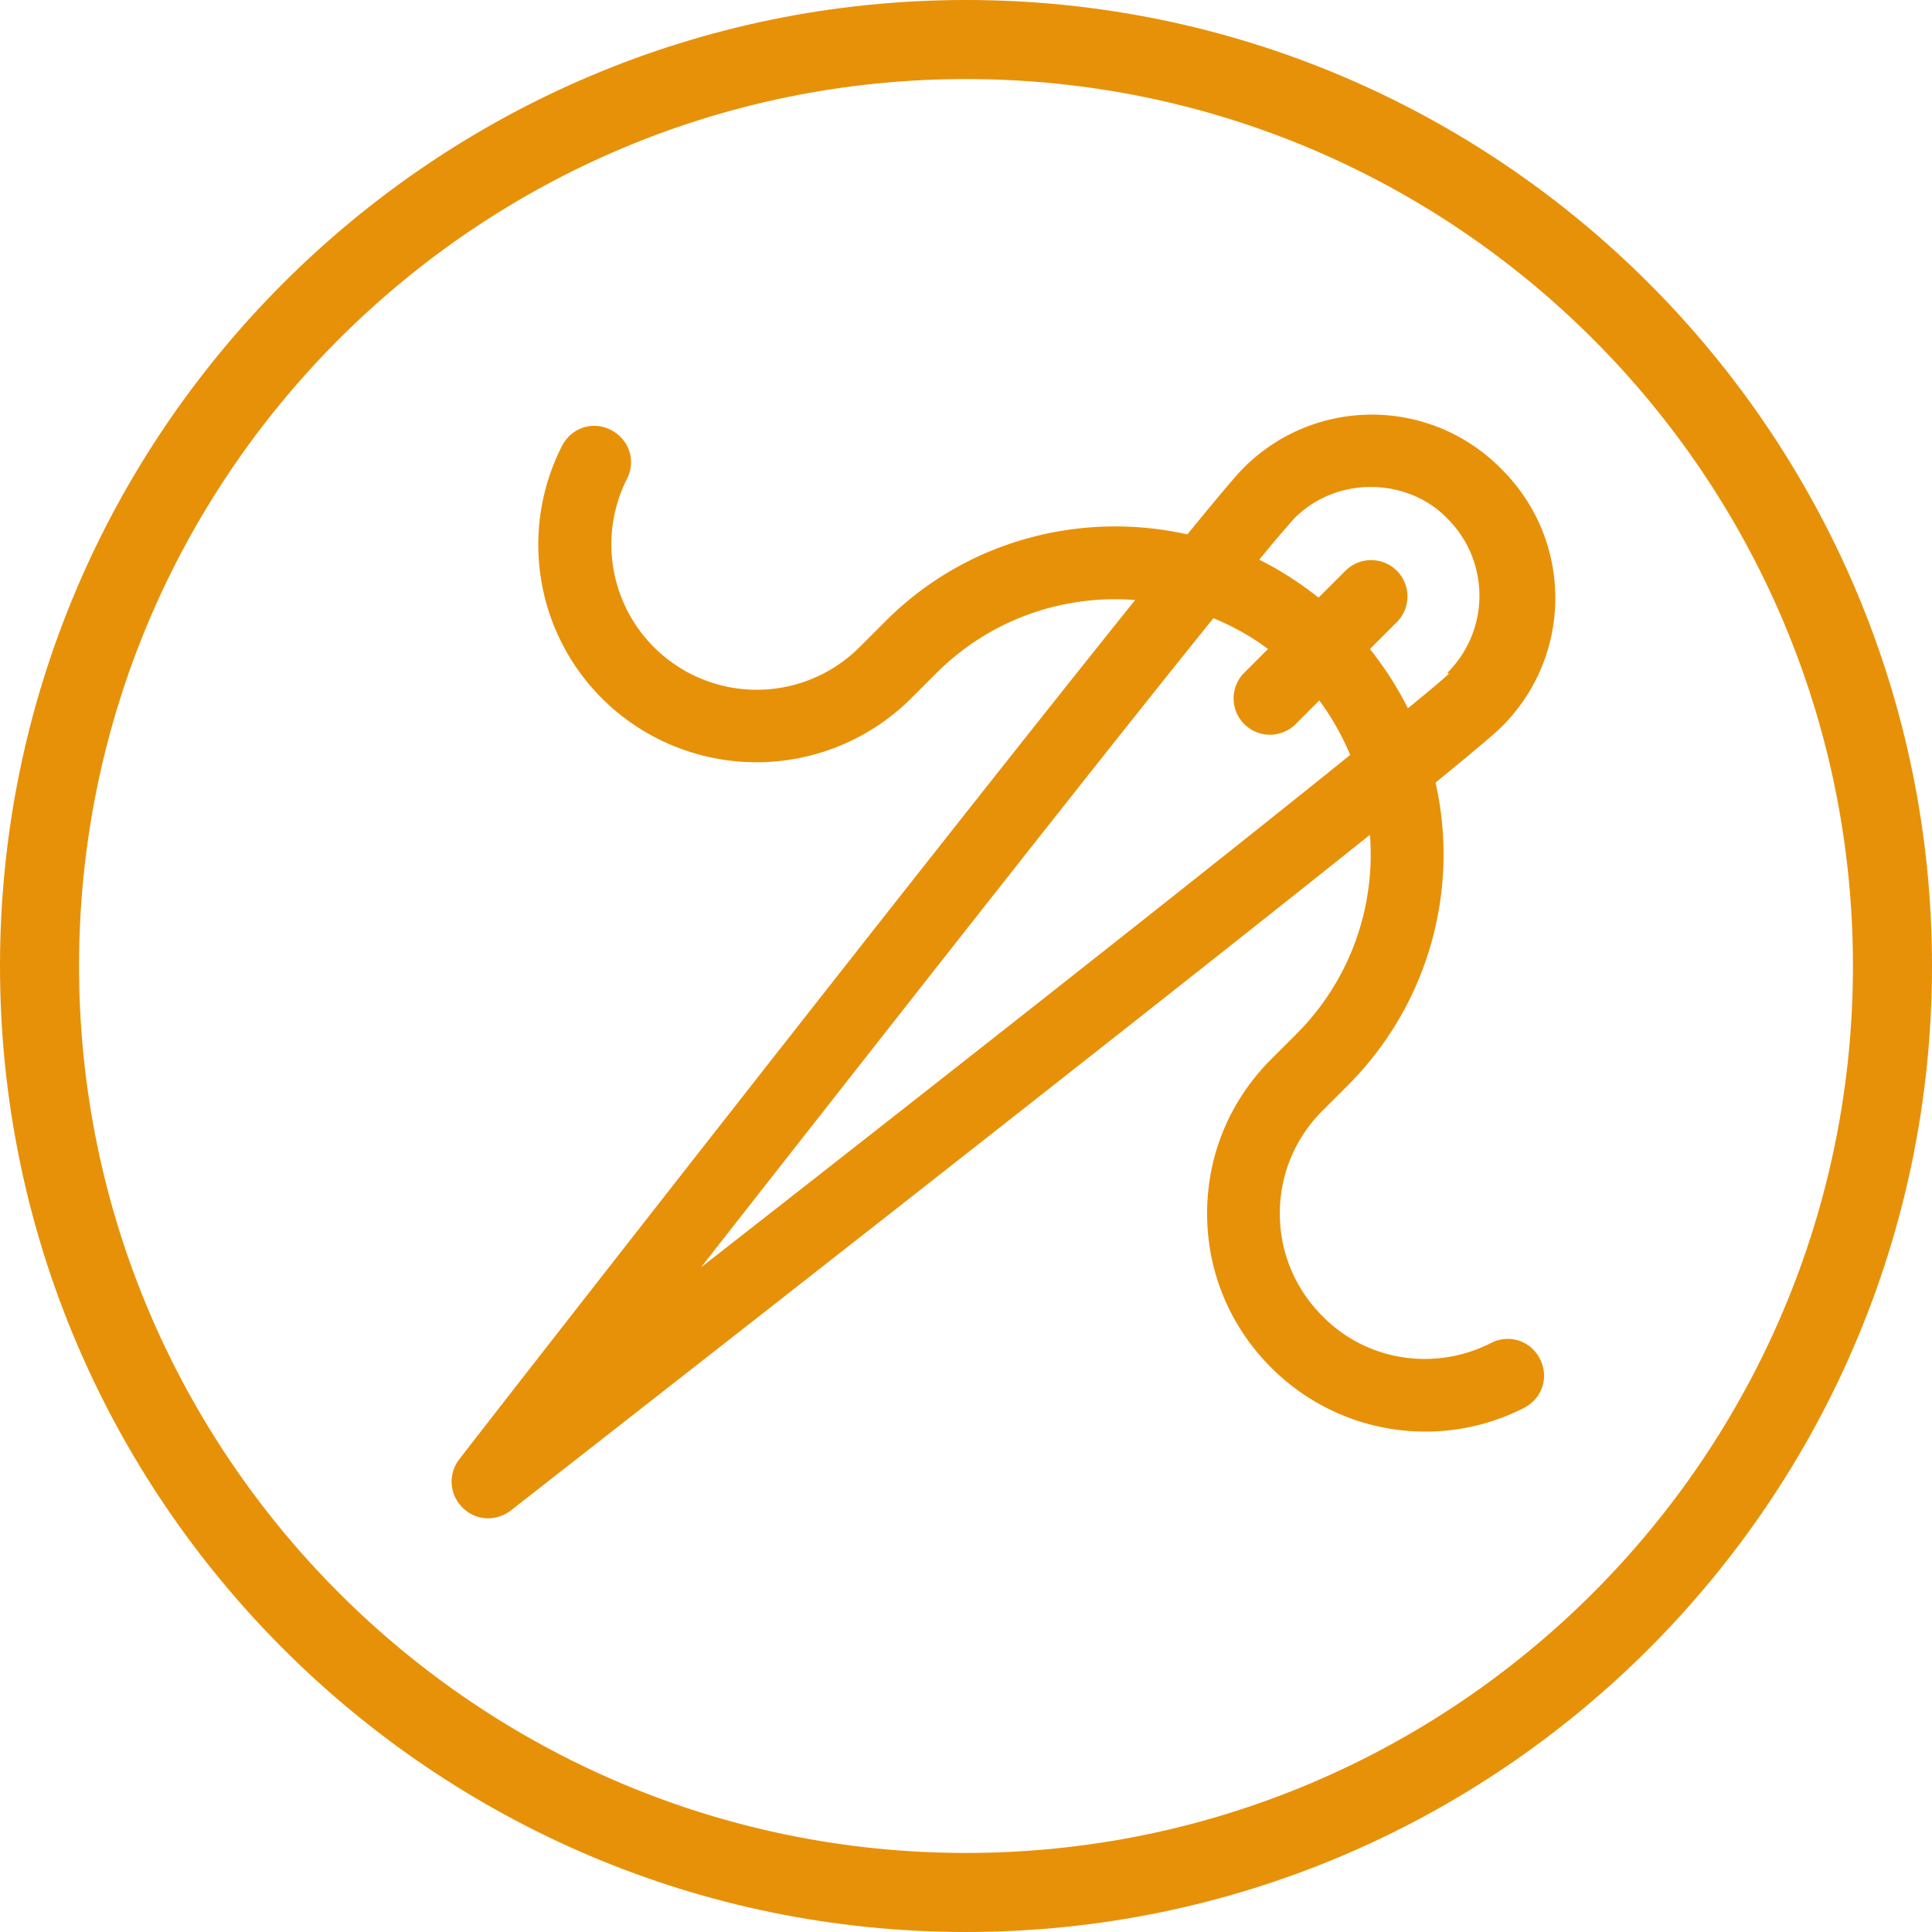
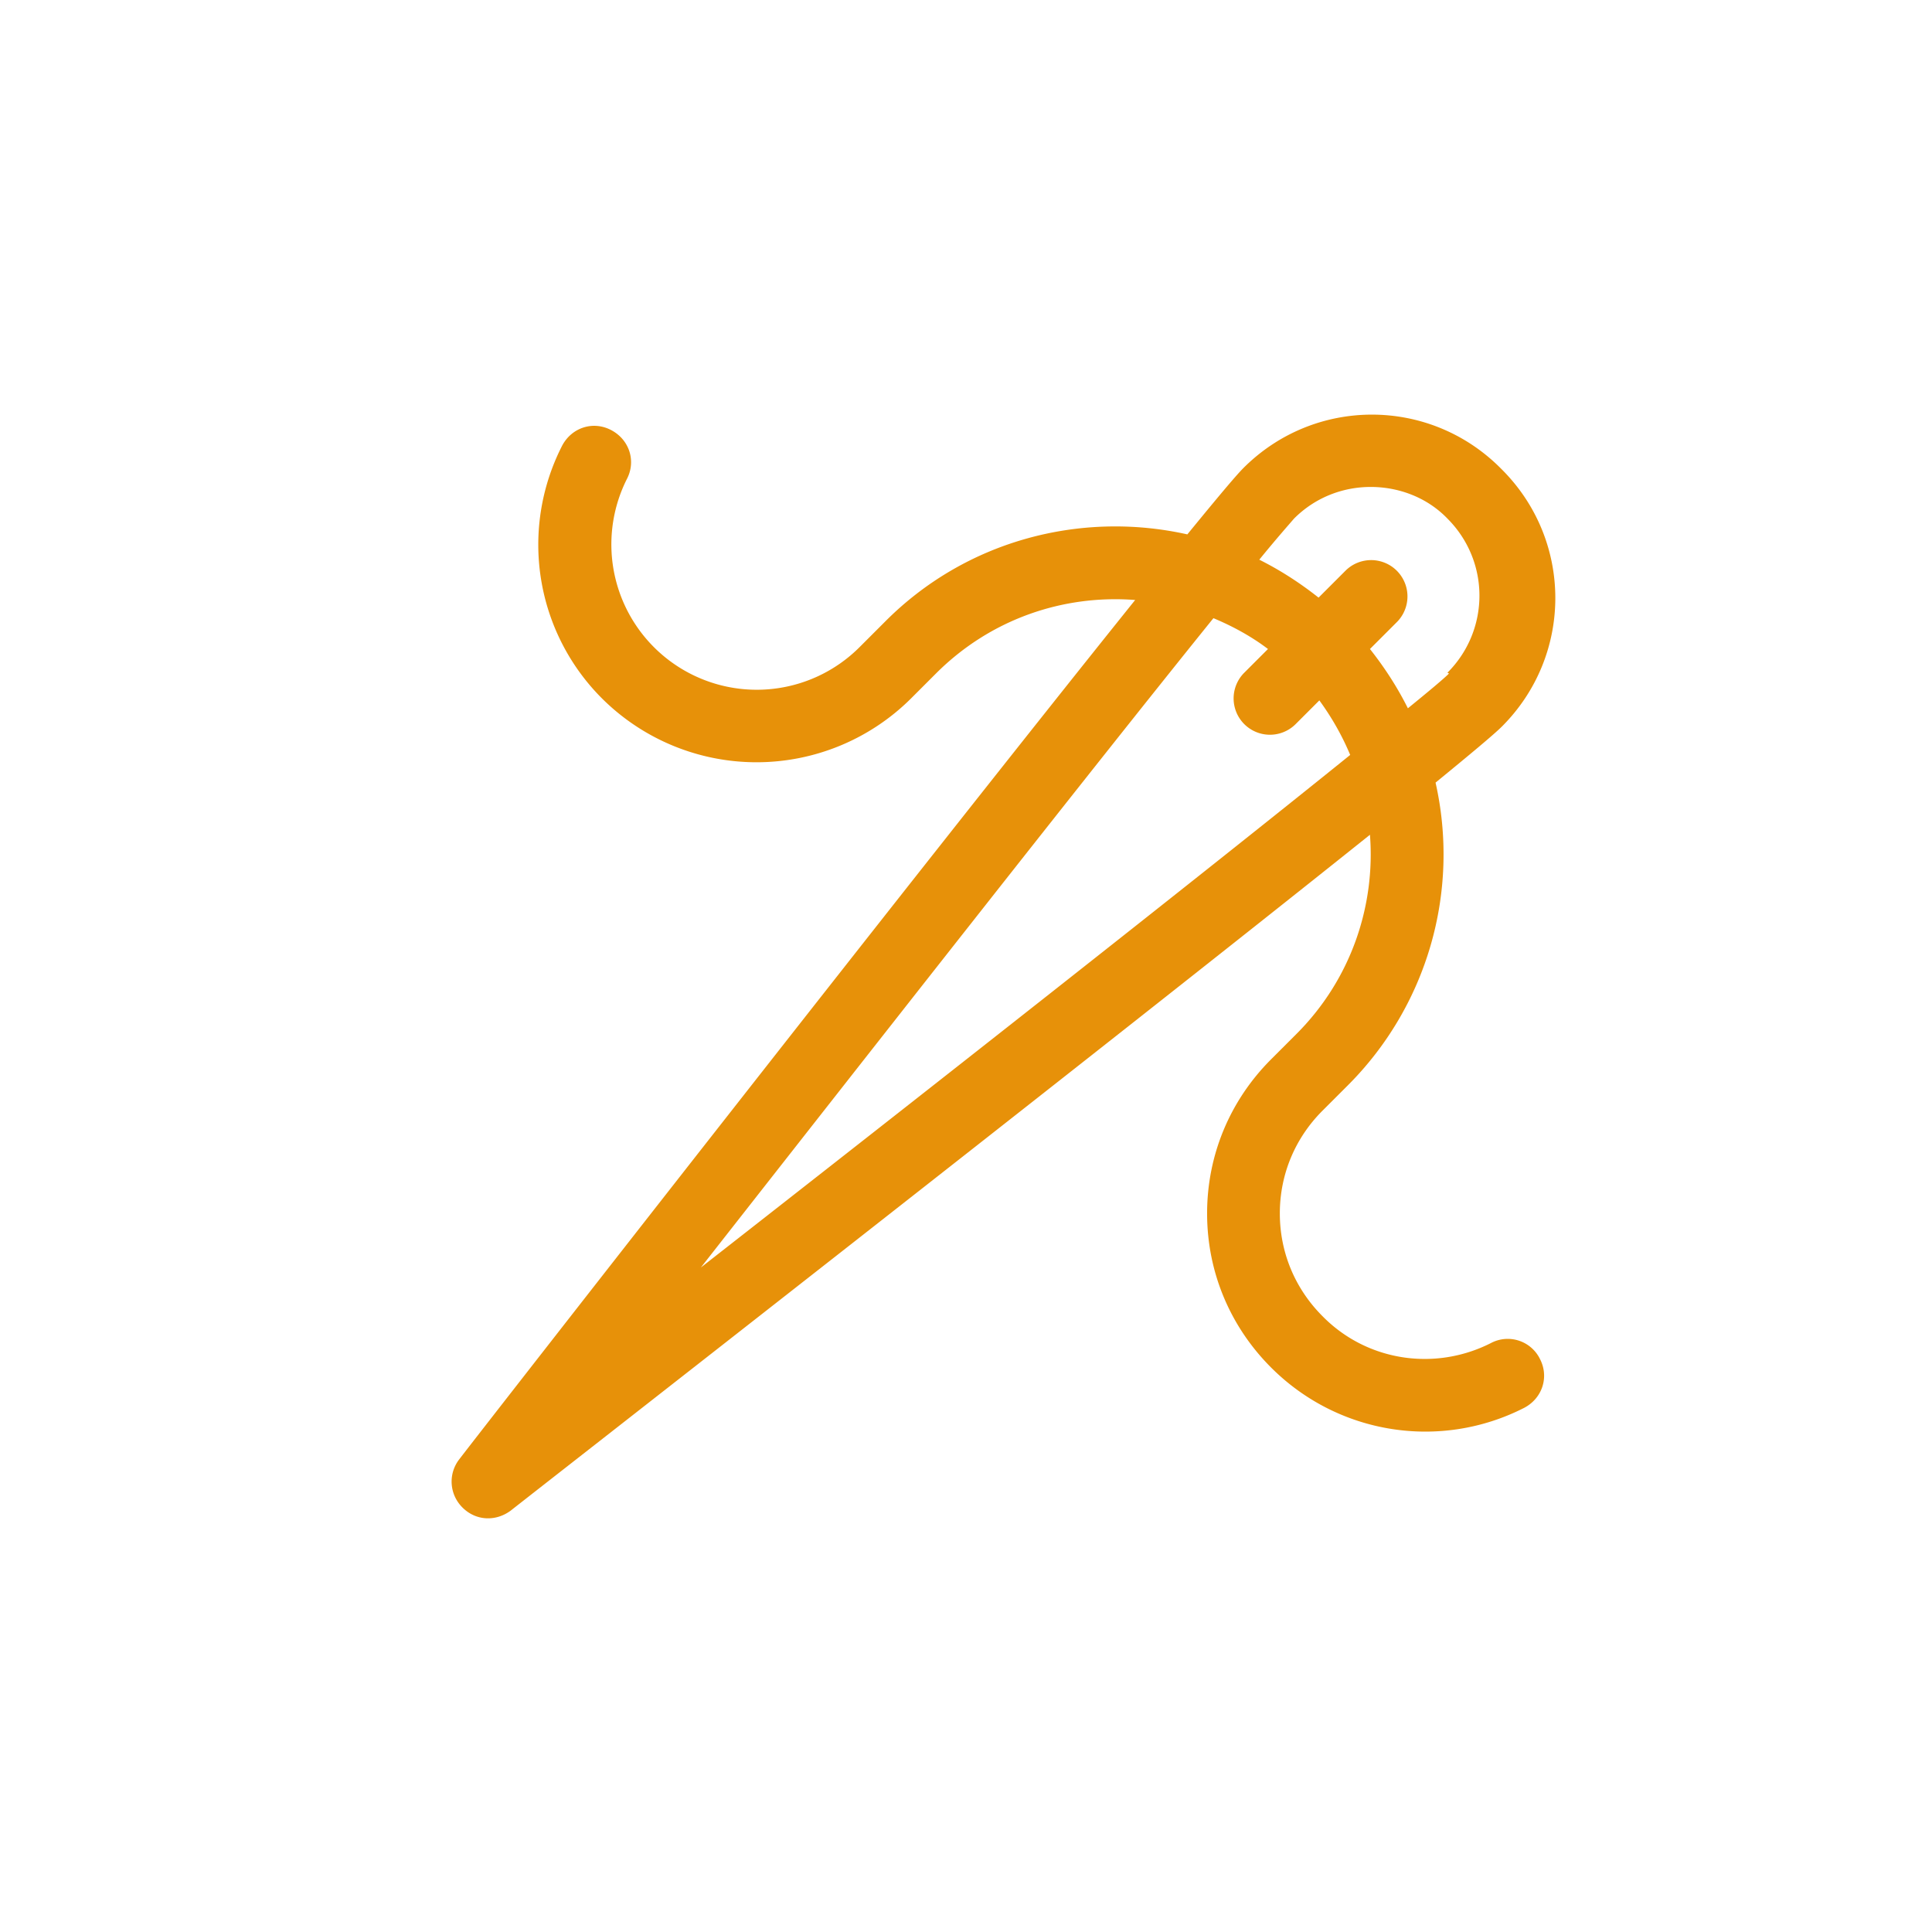
<svg xmlns="http://www.w3.org/2000/svg" id="Vrstva_2" viewBox="0 0 24.44 24.44">
  <defs>
    <style>.cls-1{fill:#e79109}</style>
  </defs>
  <g id="Layer_1">
-     <path class="cls-1" d="M12.22 0C5.48 0 0 5.48 0 12.22s5.48 12.22 12.22 12.22 12.22-5.48 12.22-12.22S18.96 0 12.22 0Zm0 23.44C6.03 23.44 1 18.41 1 12.22S6.03 1 12.22 1s11.22 5.03 11.22 11.22-5.03 11.22-11.22 11.22Z" />
    <path class="cls-1" d="M18.98 5.92c-.9-.9-2.35-.9-3.25 0-.1.1-.35.4-.71.84-1.34-.3-2.8.07-3.83 1.11l-.32.32a1.839 1.839 0 0 1-2.94-2.13c.12-.23.03-.5-.2-.62s-.5-.03-.62.2a2.75 2.75 0 0 0 .51 3.2 2.77 2.77 0 0 0 3.9 0l.32-.32c.69-.69 1.61-1 2.52-.93-2.69 3.35-8.26 10.49-8.55 10.87-.14.18-.13.44.04.61s.42.18.61.04c.38-.3 7.52-5.87 10.87-8.55.07.9-.24 1.83-.93 2.52l-.32.32c-.52.52-.81 1.21-.81 1.95s.29 1.43.81 1.95c.85.85 2.14 1.05 3.2.51.23-.12.32-.39.2-.62a.454.454 0 0 0-.62-.2c-.71.36-1.57.23-2.13-.34-.35-.35-.54-.81-.54-1.3s.19-.95.54-1.3l.32-.32a4.13 4.13 0 0 0 1.11-3.83c.44-.36.74-.61.84-.71.9-.9.9-2.35 0-3.25ZM8.83 16.08c2.22-2.83 5.01-6.39 6.52-8.26.24.1.48.23.69.39l-.3.3a.459.459 0 1 0 .65.65l.3-.3c.16.22.29.45.39.69-1.87 1.51-5.42 4.3-8.26 6.52Zm9.5-7.56c-.07.07-.25.22-.52.44-.13-.26-.29-.51-.48-.75l.34-.34a.459.459 0 1 0-.65-.65l-.34.34c-.24-.19-.49-.35-.75-.48.22-.27.38-.45.44-.52.27-.27.62-.4.97-.4s.71.13.97.4c.54.54.54 1.41 0 1.95Z" />
  </g>
</svg>